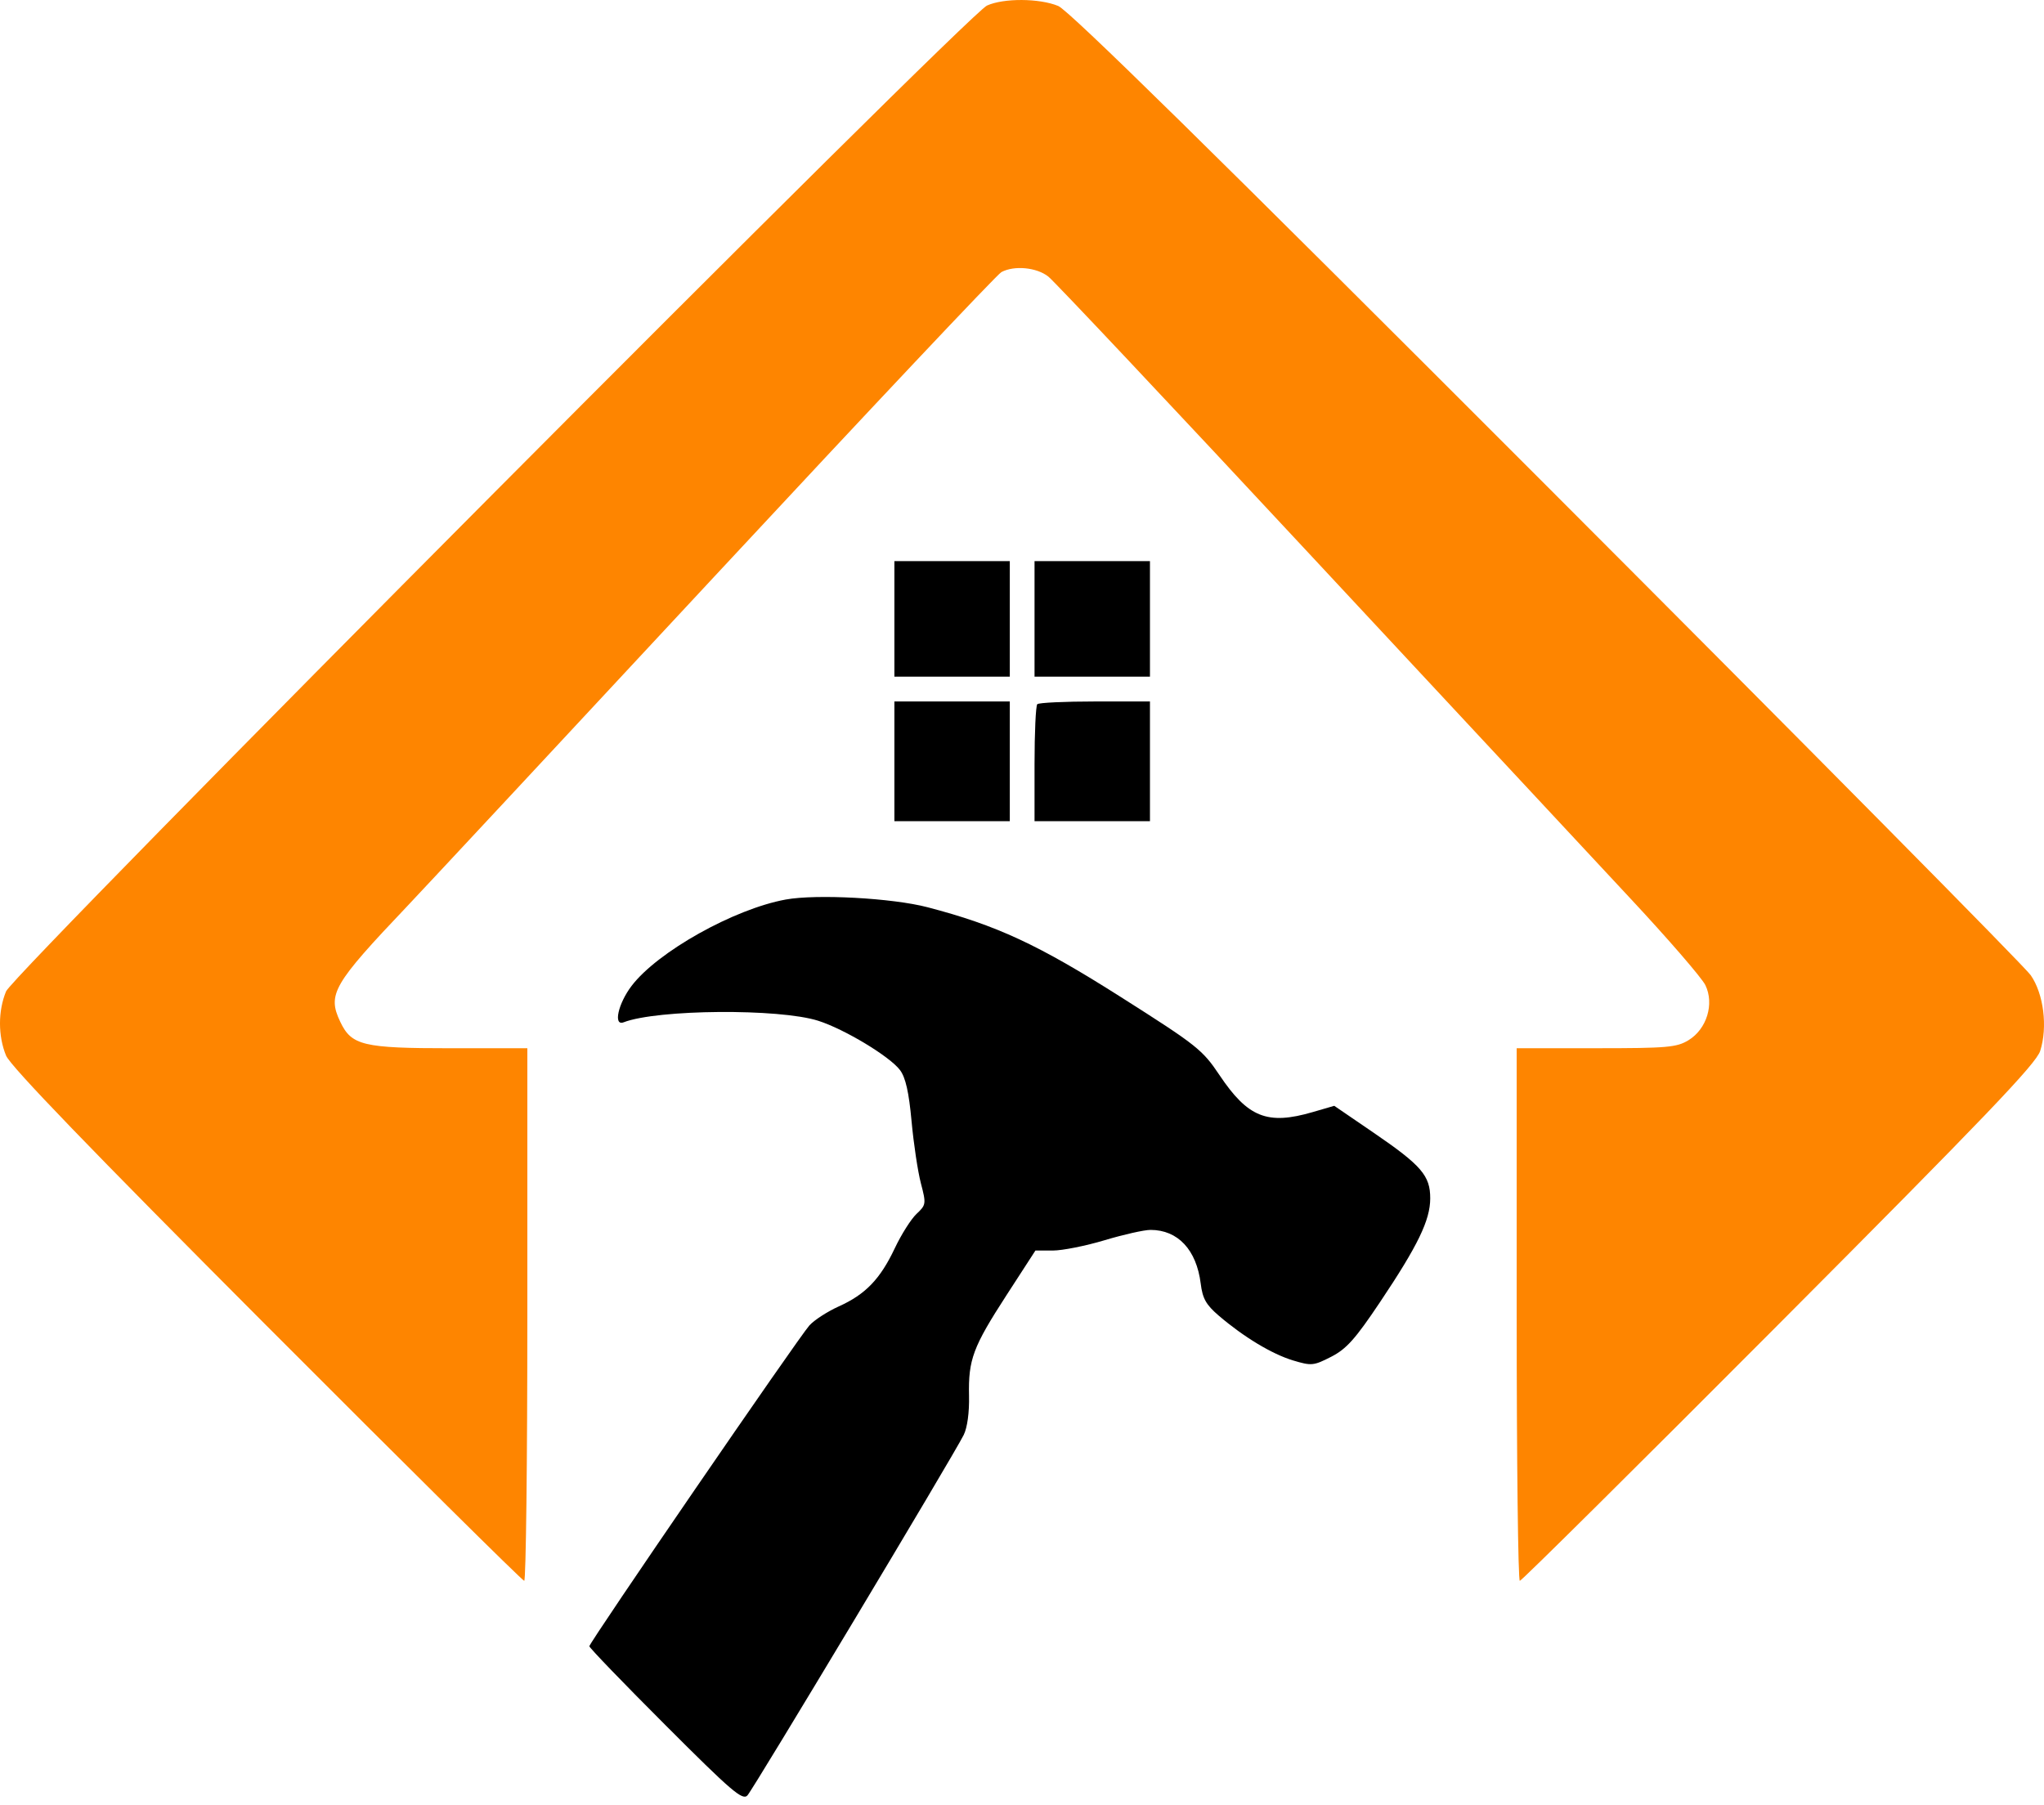
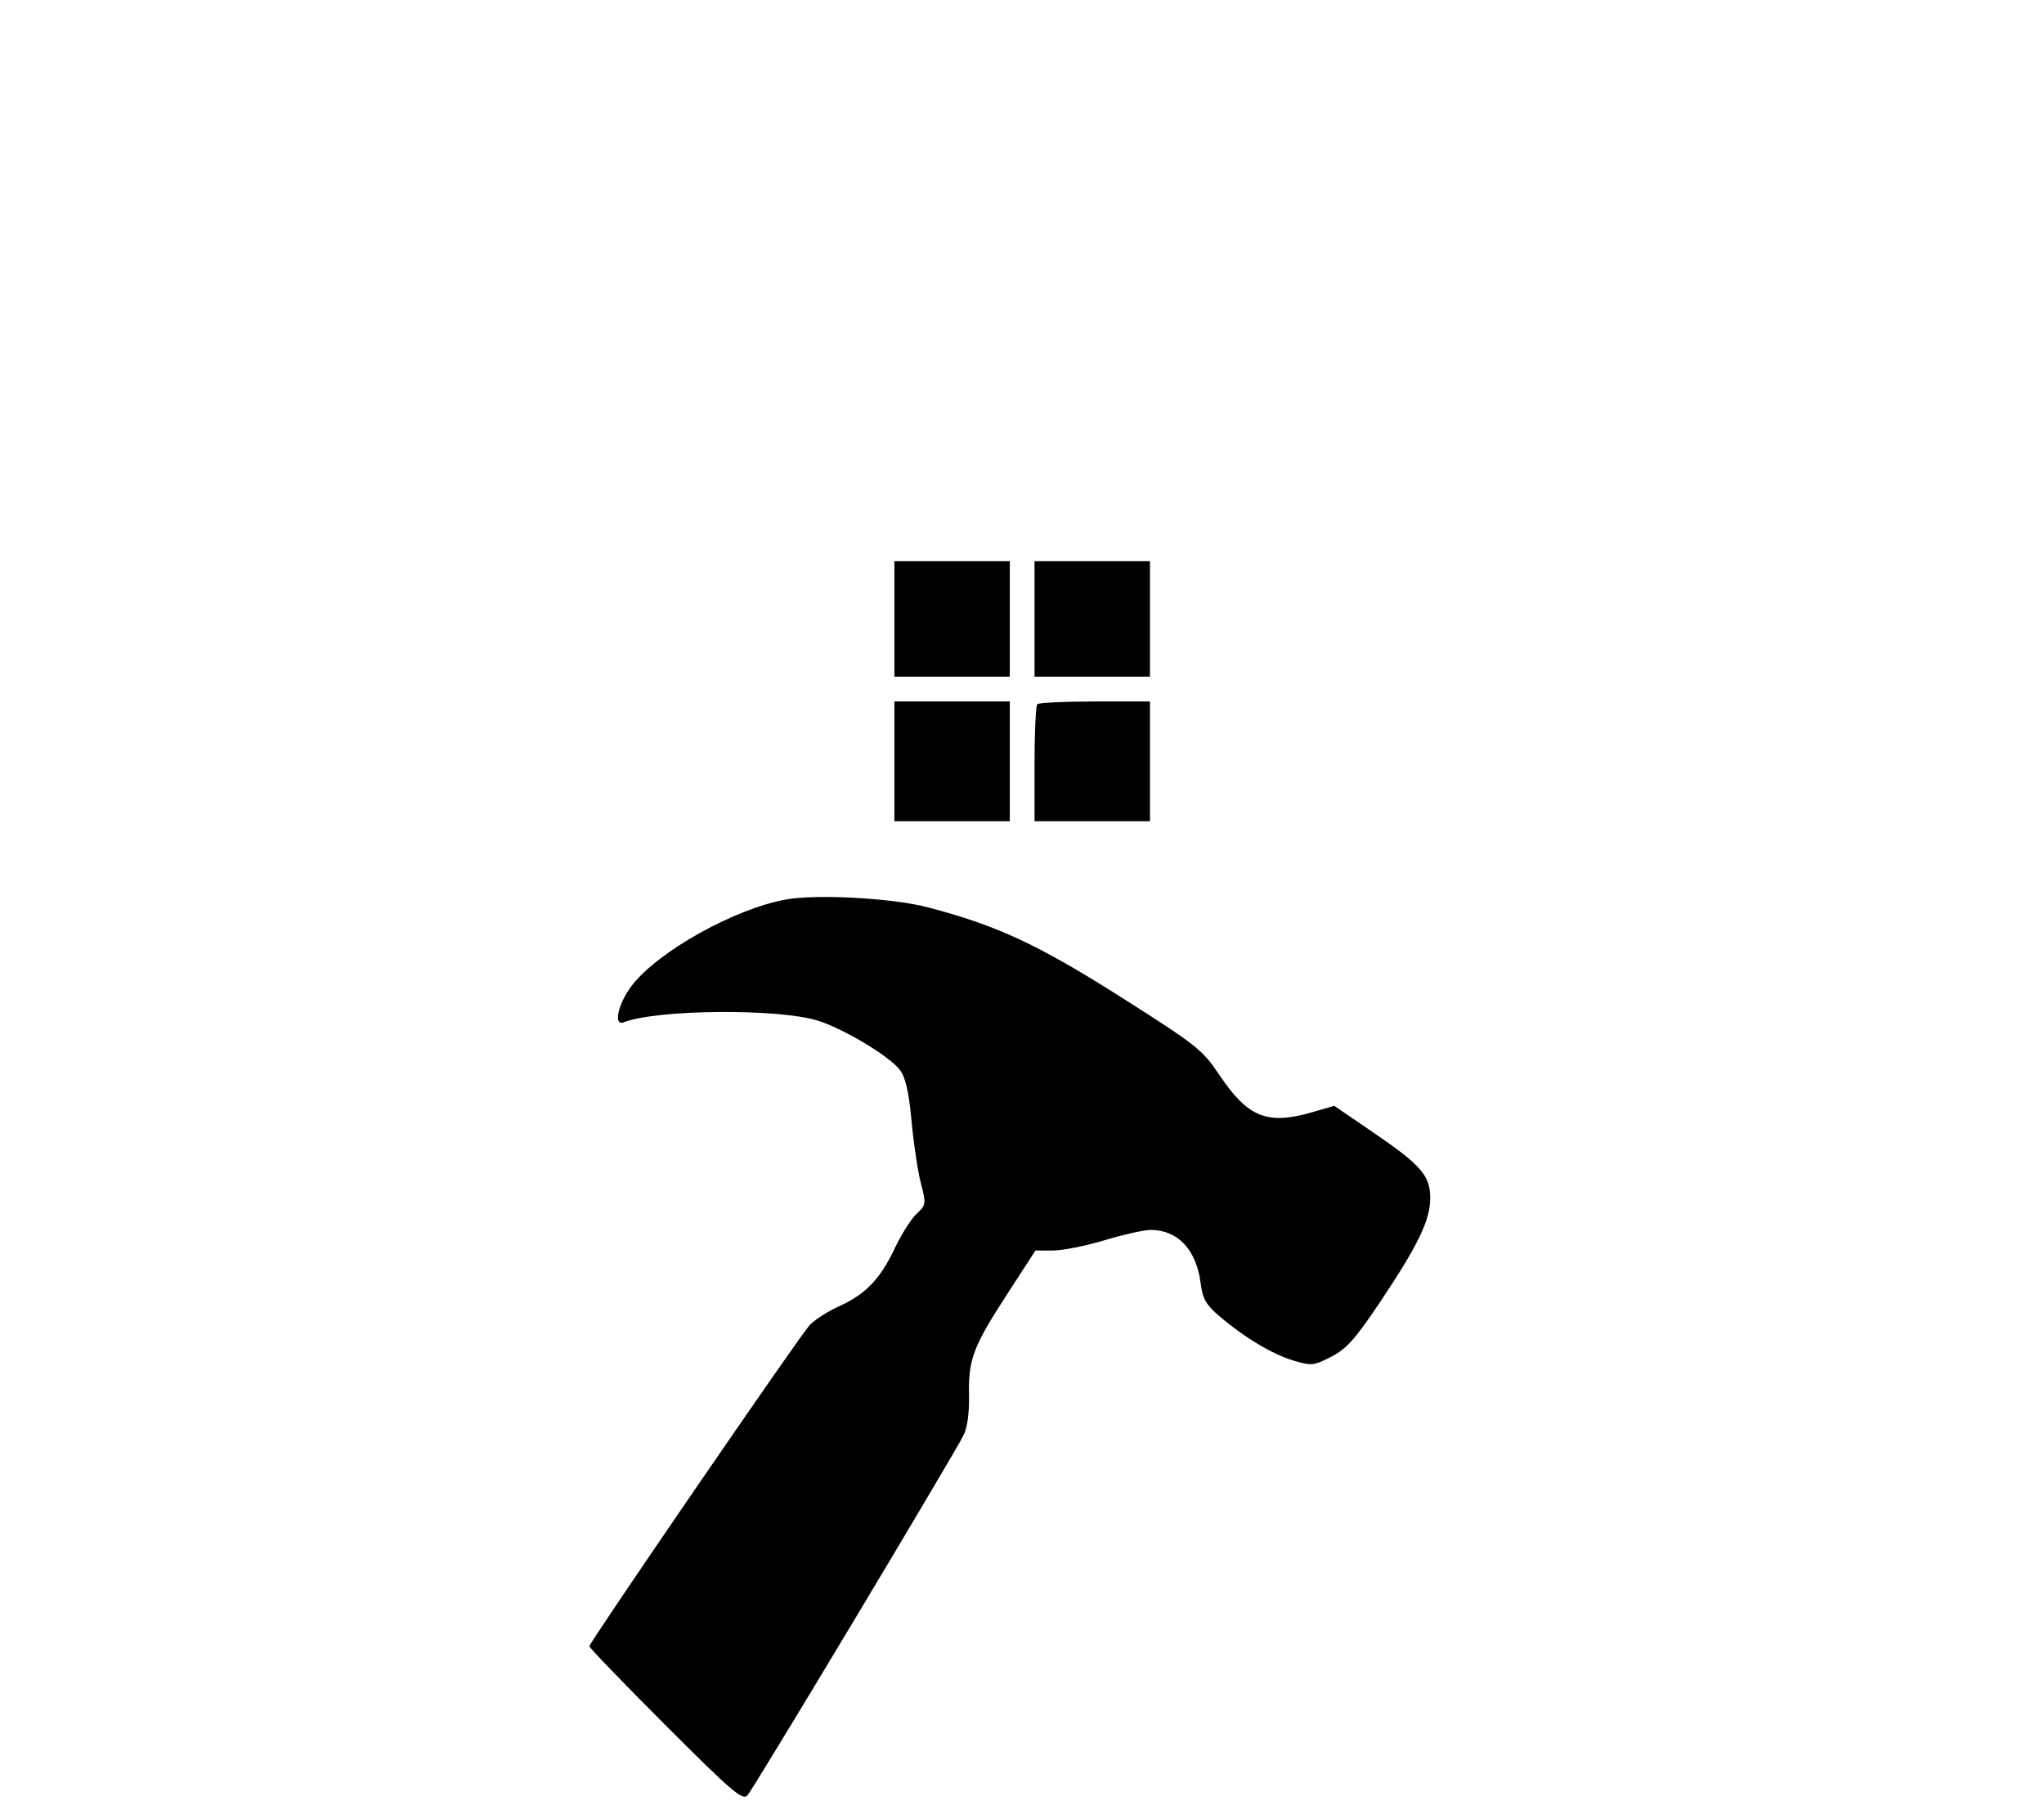
<svg xmlns="http://www.w3.org/2000/svg" width="60" height="53" viewBox="0 0 60 53" fill="none">
  <path fill-rule="evenodd" clip-rule="evenodd" d="M26.254 18.17V19.866H27.948H29.642V18.17V16.473H27.948H26.254V18.17ZM30.368 18.17V19.866H32.062H33.756V18.17V16.473H32.062H30.368V18.17ZM26.254 22.351V24.109H27.948H29.642V22.351V20.594H27.948H26.254V22.351ZM30.449 20.674C30.404 20.719 30.368 21.51 30.368 22.432V24.109H32.062H33.756V22.351V20.594H32.143C31.255 20.594 30.493 20.63 30.449 20.674ZM23.064 26.409C21.546 26.686 19.303 27.942 18.54 28.944C18.143 29.466 17.997 30.131 18.306 30.013C19.298 29.631 22.871 29.603 24.018 29.968C24.79 30.214 26.122 31.018 26.42 31.417C26.583 31.635 26.68 32.066 26.758 32.916C26.818 33.572 26.941 34.391 27.031 34.736C27.19 35.344 27.186 35.373 26.904 35.638C26.744 35.789 26.457 36.242 26.266 36.646C25.838 37.552 25.405 38.002 24.62 38.355C24.288 38.505 23.9 38.756 23.759 38.913C23.435 39.274 17.3 48.219 17.3 48.331C17.3 48.376 18.306 49.42 19.537 50.651C21.477 52.593 21.796 52.866 21.94 52.711C22.115 52.523 27.986 42.737 28.288 42.129C28.394 41.916 28.456 41.466 28.445 40.981C28.422 39.914 28.559 39.547 29.55 38.017L30.394 36.714H30.904C31.185 36.714 31.869 36.578 32.425 36.411C32.981 36.244 33.587 36.108 33.772 36.108C34.576 36.108 35.122 36.691 35.246 37.684C35.3 38.123 35.403 38.306 35.775 38.625C36.512 39.255 37.337 39.753 37.956 39.94C38.498 40.103 38.559 40.097 39.077 39.832C39.525 39.602 39.786 39.31 40.513 38.223C41.621 36.568 41.982 35.823 41.983 35.185C41.985 34.516 41.727 34.217 40.326 33.258L39.166 32.465L38.53 32.65C37.203 33.037 36.63 32.808 35.794 31.559C35.299 30.819 35.132 30.687 32.907 29.275C30.471 27.729 29.259 27.166 27.227 26.635C26.193 26.365 23.969 26.244 23.064 26.409Z" fill="black" />
-   <path fill-rule="evenodd" clip-rule="evenodd" d="M28.972 0.163C28.395 0.426 0.401 28.563 0.178 29.105C-0.06 29.68 -0.059 30.417 0.178 30.991C0.308 31.304 2.648 33.73 7.83 38.926C11.937 43.042 15.338 46.411 15.388 46.411C15.439 46.411 15.48 42.893 15.48 38.593V30.775H13.238C10.654 30.775 10.318 30.694 9.987 29.996C9.605 29.19 9.774 28.899 11.964 26.593C12.408 26.127 16.459 21.777 20.968 16.928C25.477 12.079 29.268 8.056 29.394 7.989C29.772 7.786 30.429 7.849 30.773 8.12C30.949 8.259 34.401 11.925 38.442 16.267C42.484 20.61 46.709 25.146 47.831 26.348C48.953 27.549 49.956 28.708 50.06 28.922C50.327 29.473 50.101 30.211 49.566 30.538C49.218 30.75 48.946 30.774 46.85 30.774L44.521 30.775V38.593C44.521 42.893 44.562 46.411 44.613 46.411C44.664 46.411 48.088 43.015 52.223 38.865C58.284 32.782 59.769 31.23 59.889 30.852C60.112 30.148 59.99 29.177 59.61 28.63C59.434 28.376 53.04 21.913 45.401 14.266C35.59 4.443 31.381 0.307 31.063 0.175C30.512 -0.053 29.462 -0.059 28.972 0.163Z" fill="#FE8500" />
</svg>